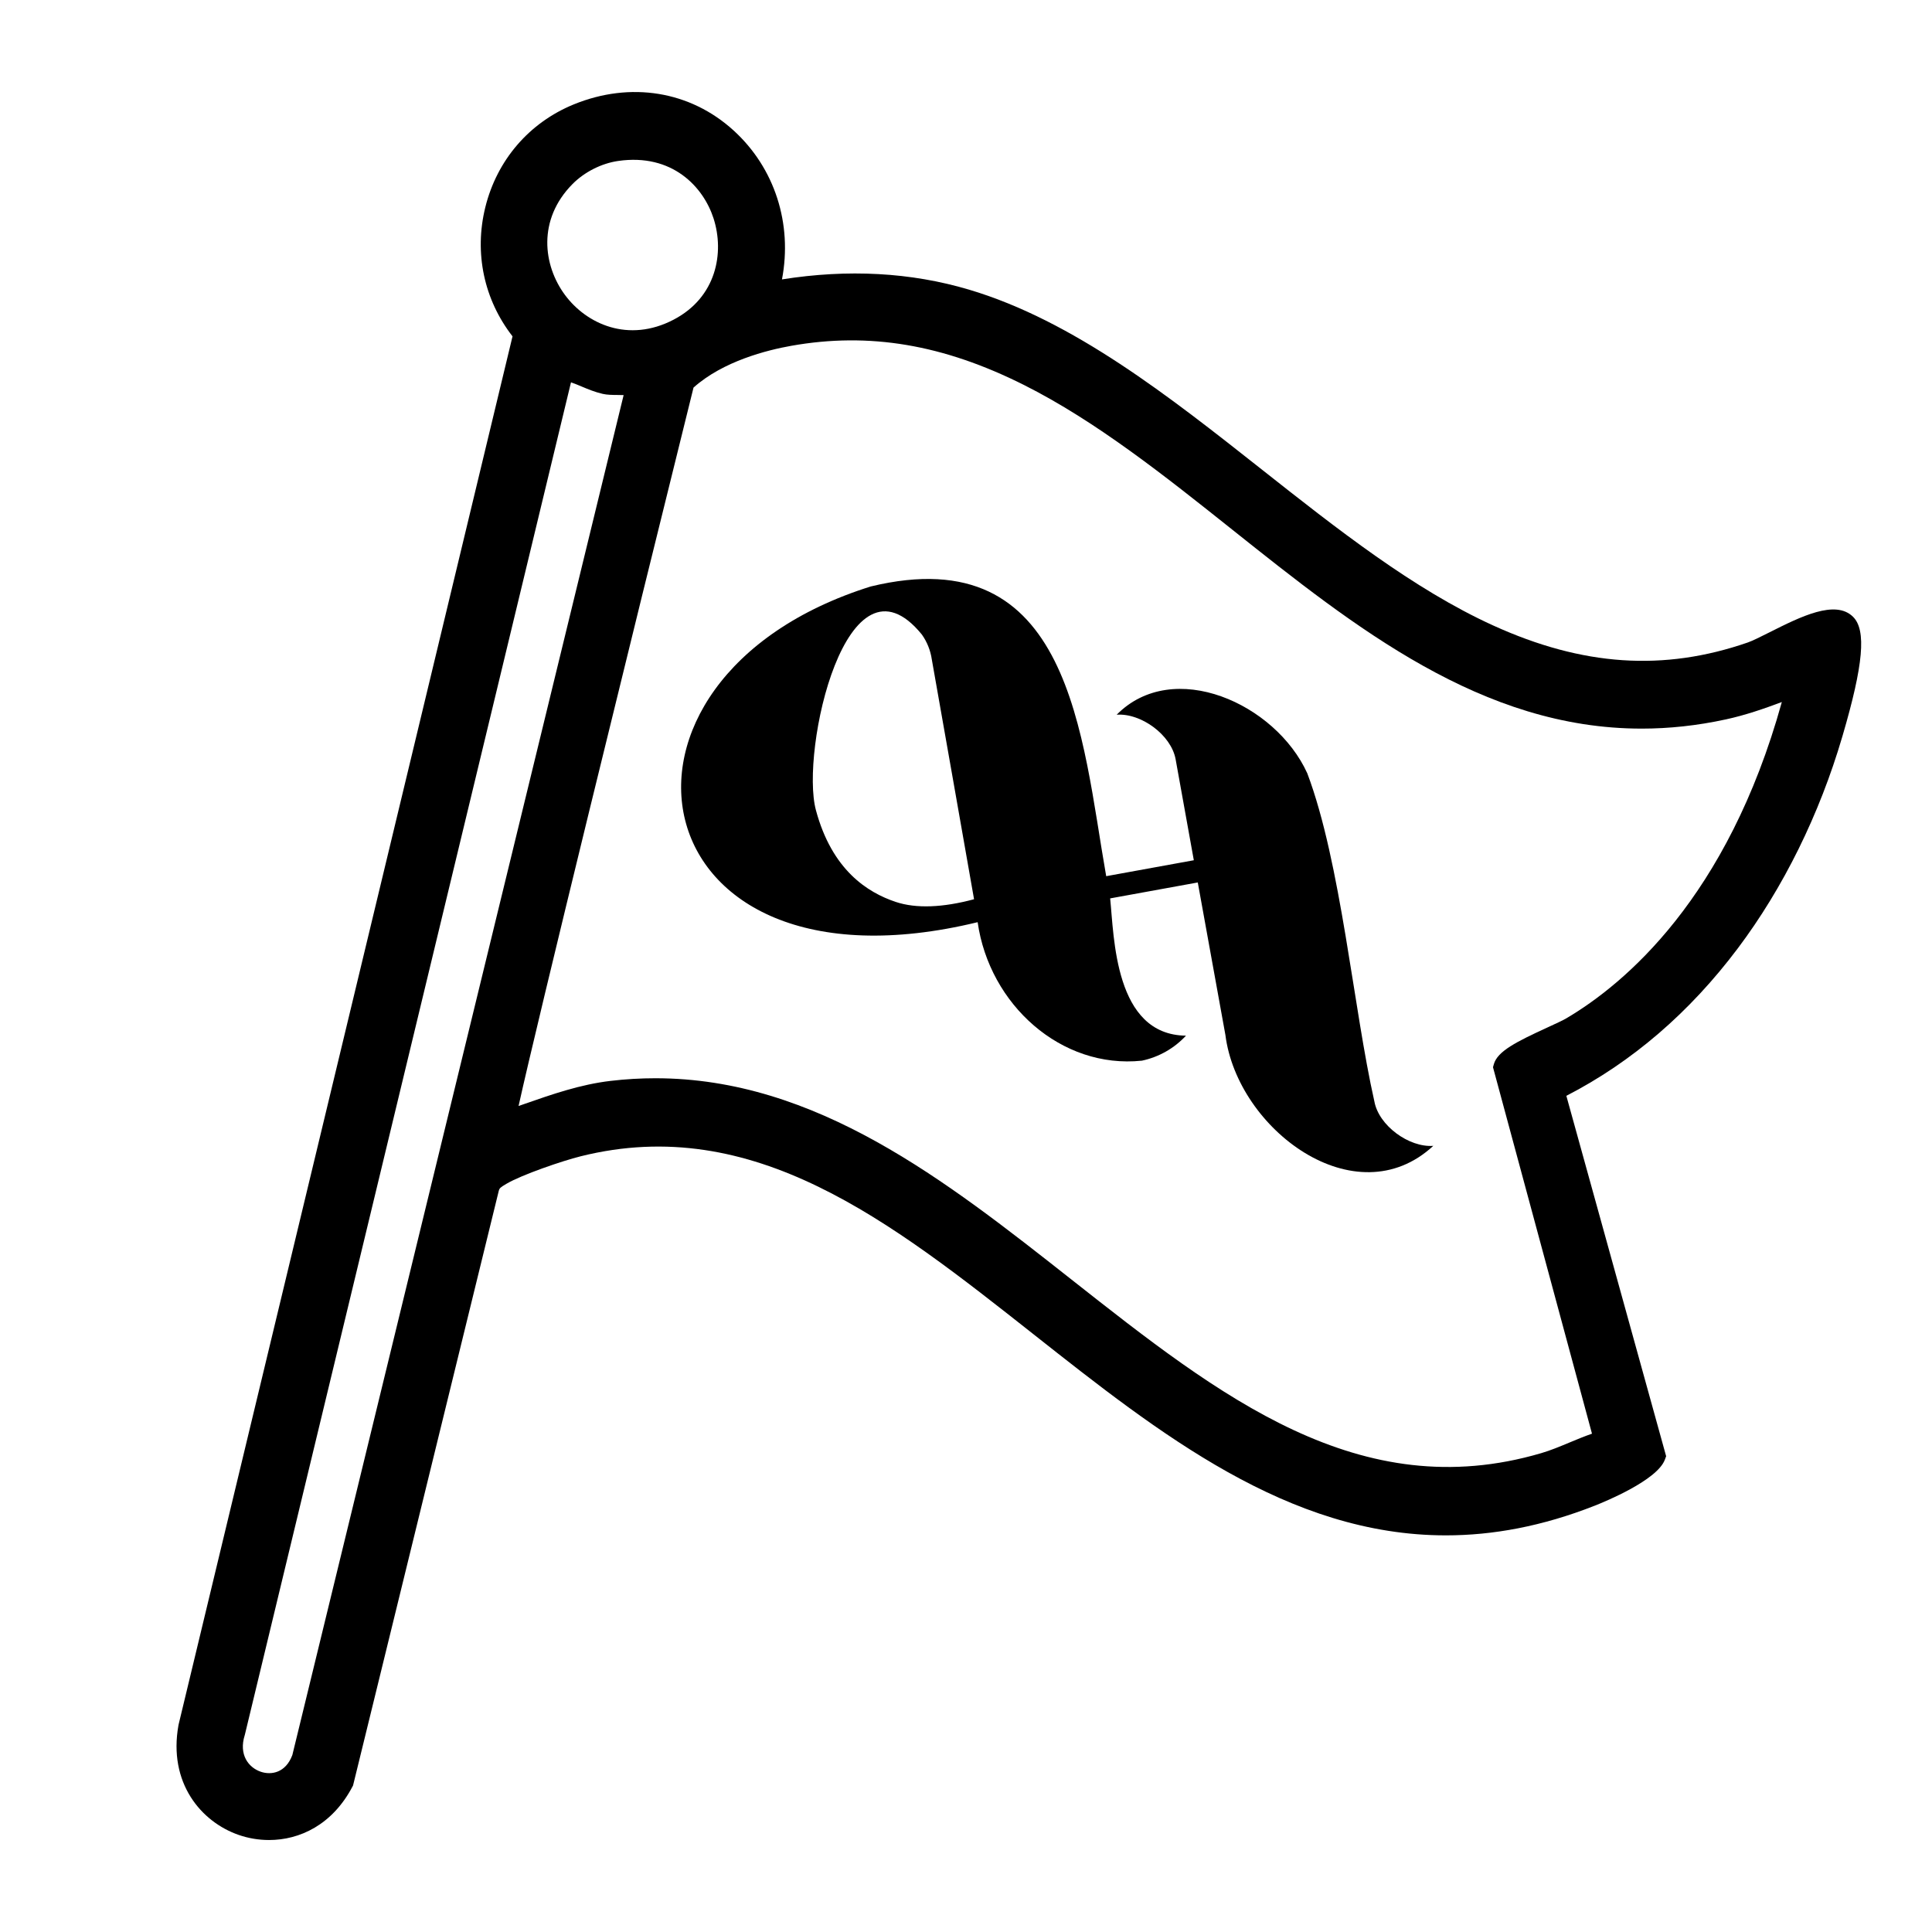
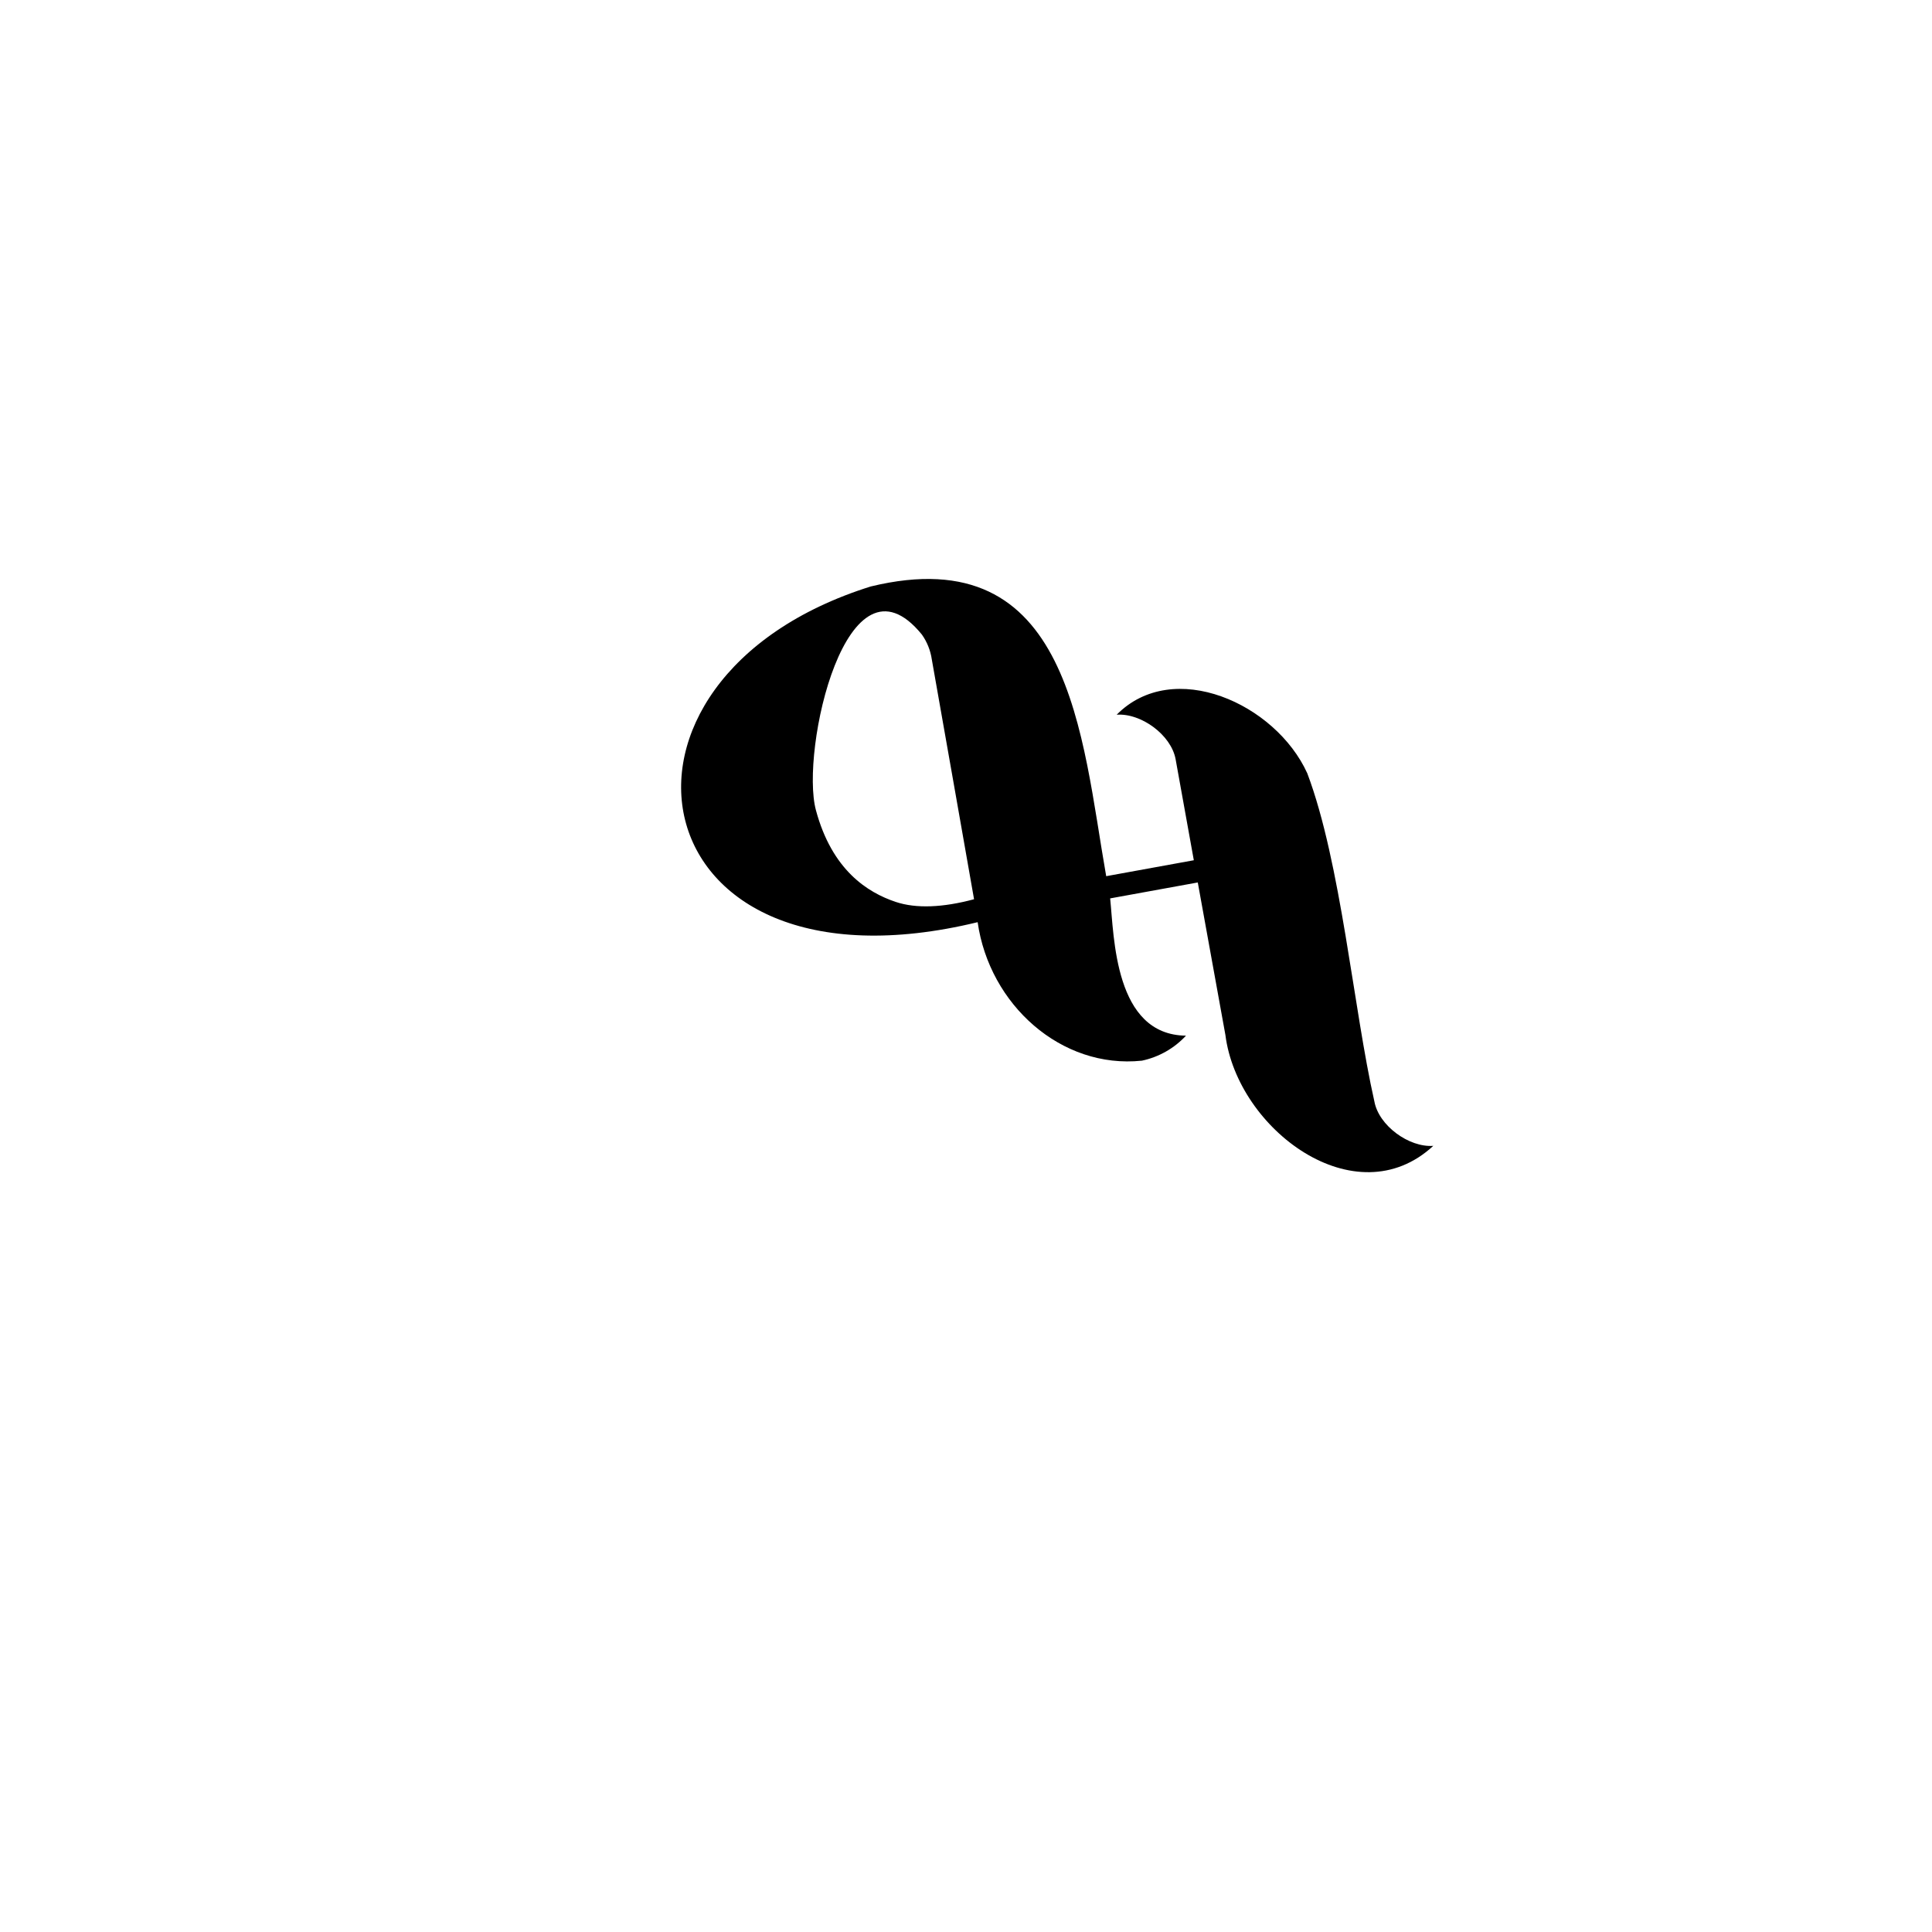
<svg xmlns="http://www.w3.org/2000/svg" xml:space="preserve" viewBox="0 0 1000 1000" y="0px" x="0px" version="1.0">
  <g display="none" id="Hypoallergenic">
</g>
  <g id="Rettungsring">
    <g>
-       <path d="M959.18,319.3c-9.16-9.17-27.31-0.05-43.31,8c-4.48,2.25-8.71,4.38-11.25,5.26c-43.55,15.06-85.41,12.26-131.72-8.8    c-41.36-18.81-81.19-50.26-119.71-80.68c-48.01-37.91-97.65-77.11-151.62-93.16c-30.08-8.95-62.61-10.73-96.82-5.3    c5.49-28.79-3.7-57.67-25.08-77.12c-22.44-20.42-53.36-25.45-82.7-13.46c-23.07,9.43-39.76,28.84-45.78,53.26    c-5.83,23.63-0.69,47.79,14.09,66.79L92.45,892.59l-0.07,0.34c-5.41,29.95,11.78,50.13,31.22,56.84    c4.9,1.69,10.22,2.62,15.67,2.62c15.86,0,32.72-7.87,43.11-27.54l0.35-0.65l75.42-307.77c0.38-1.44,0.79-1.82,3.98-3.7l0.09-0.05    c7.8-4.59,28.68-11.79,38.42-14.21c89.4-22.25,159.87,33.38,234.47,92.27c64.99,51.31,131.67,103.96,213.28,103.96    c24.27,0,49.88-4.66,77.14-15.4c5.34-2.11,32.21-13.14,36.18-23.74l0.68-1.83L810.74,567.2c33.97-17.49,63.82-43.16,88.77-76.37    c23.53-31.31,42.23-69.21,54.08-109.61l0.12-0.4C964.5,344.04,966.08,326.21,959.18,319.3z M810.77,527.06    c-1.92,1.13-5.69,2.87-9.69,4.7c-16.08,7.38-25.98,12.34-27.86,19.04l-0.45,1.59l51.24,189.68c-4.01,1.39-7.88,3.01-11.66,4.58    c-5,2.09-9.72,4.06-14.62,5.5c-94.05,27.62-166.45-29.43-243.11-89.84C489.51,611,422.38,558.1,339.22,558.1    c-7.59,0-15.34,0.44-23.21,1.37c-15.64,1.84-30.33,6.96-44.53,11.92c-1.02,0.36-2.04,0.71-3.07,1.07    c9.92-44.85,57.48-238.47,90.55-371.84c15.3-13.7,38.12-19.42,50.58-21.63c40.37-7.17,78.66-0.72,120.5,20.29    c37.36,18.76,73.12,47.25,107.7,74.8c63.76,50.79,129.36,103.06,212,103.05c14.03,0,28.57-1.51,43.66-4.79    c9.93-2.16,19.53-5.46,28.87-8.97C894.13,464.86,840.76,509.36,810.77,527.06z M126.67,898.13l0.06-0.2L295.54,197.9    c1.8,0.6,3.61,1.36,5.56,2.18c3.16,1.33,6.75,2.84,10.87,3.79c2.29,0.53,4.92,0.55,7.7,0.57c0.88,0.01,2.04,0.02,3.12,0.06    L151.32,908.4c-3.47,9.27-10.92,10.48-16.29,8.67C128.59,914.89,123.5,908.2,126.67,898.13z M348.6,165.49    c-23.31,12.14-45.04,2.27-56.23-12.9c-11.21-15.2-14.34-38.82,3.95-57.32c6.16-6.23,14.98-10.7,23.58-11.95    c28.08-4.08,44.18,13.45,49.43,29.71C375.05,130.79,370.87,153.9,348.6,165.49z" />
      <path d="M711.36,570.02c-10.8-47.74-17.23-123.44-34.72-169.78c-16.41-36.11-69.39-59.92-98.65-30.3    c12.59-0.93,28.2,10.41,30.51,23.05l9.42,52.27l-45.35,8.25c-12.78-72.21-17.92-175.17-121.89-149.95    c-152.5,47.78-122.1,216.81,55.35,173.76c6.06,42.63,43.2,76.08,85.03,71.68l0,0c8.76-1.86,16.72-6.38,22.81-12.94    c-37.06-0.37-37.19-51.14-39.25-71.05l45.35-8.25l14.3,78.94c6.19,48.89,67.36,94.64,107.6,57.39    C729.34,594.02,713.61,582.64,711.36,570.02z M463.59,466.82c-14.53-4.87-32.91-16.4-41.27-47.46    c-8.26-30.67,15.91-138.67,54.83-90.93c2.72,3.84,4.49,8.28,5.16,12.94c0.66,3.47,21.49,121.97,21.86,124.07    C488,469.78,474.18,470.36,463.59,466.82z" />
    </g>
  </g>
  <g id="Ebene_3">
</g>
</svg>